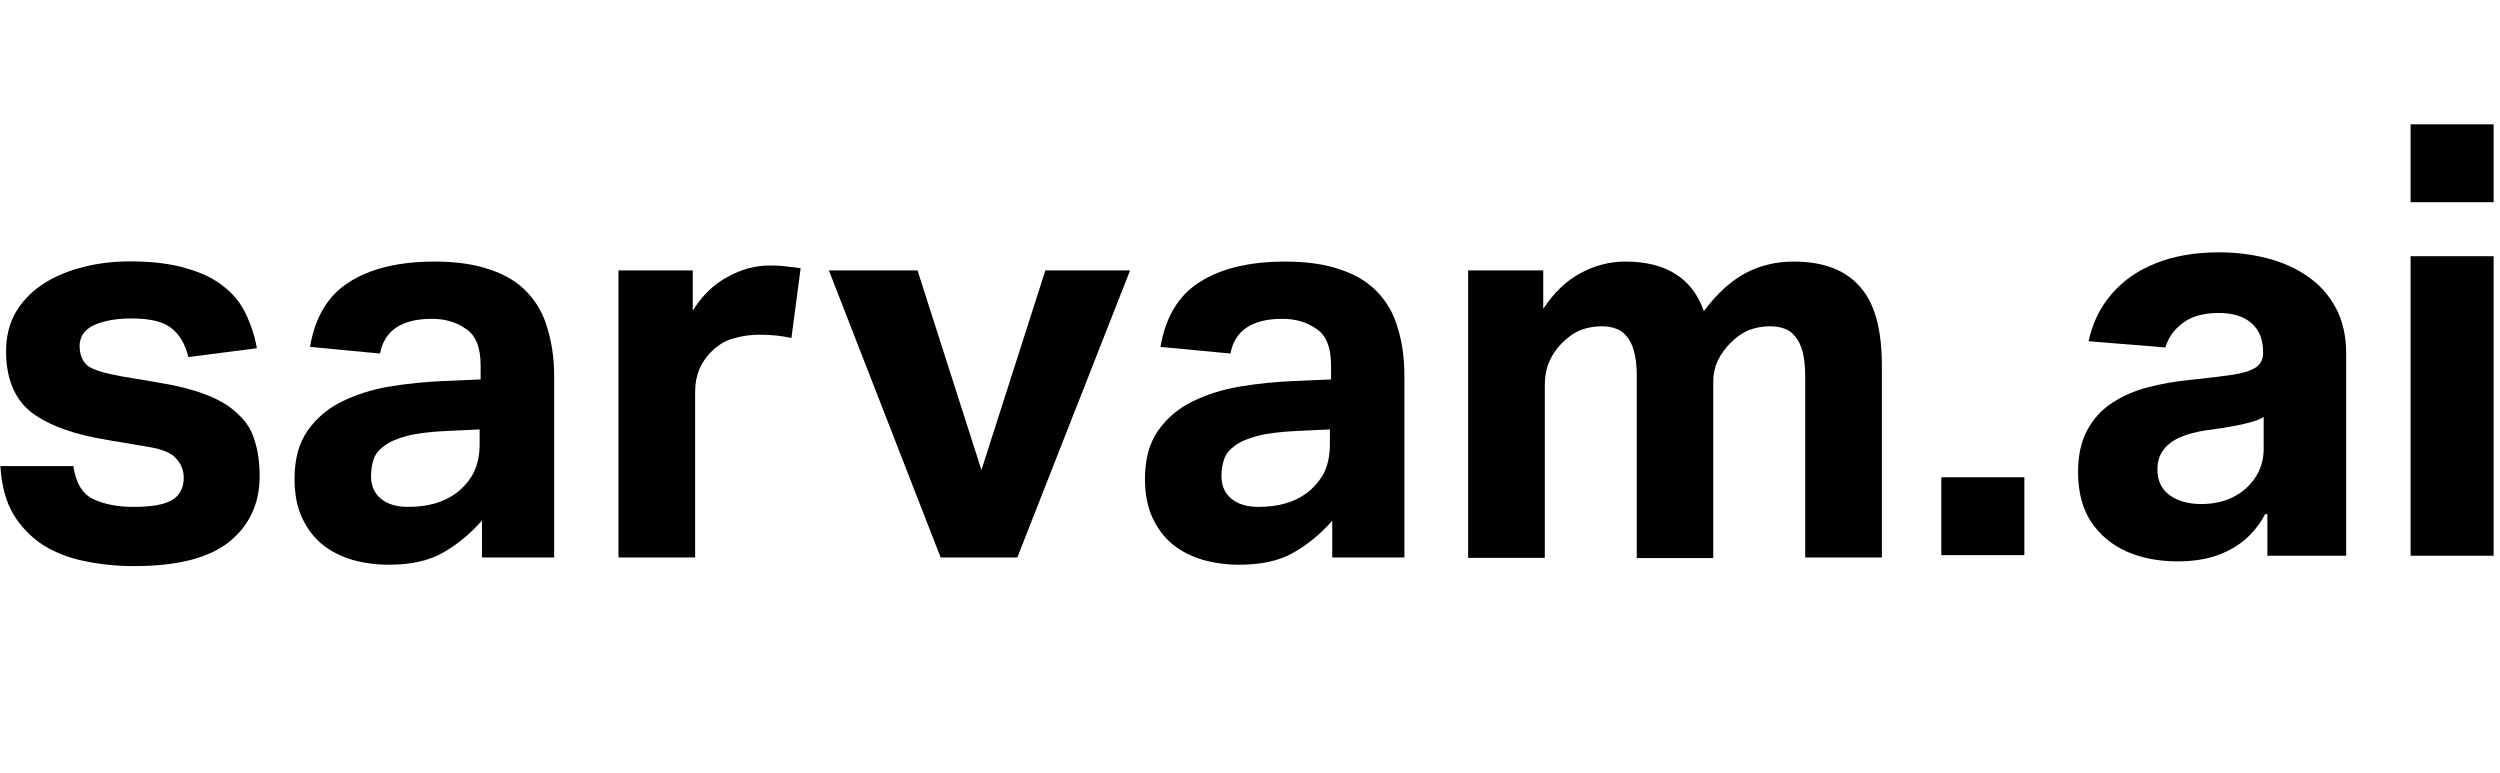
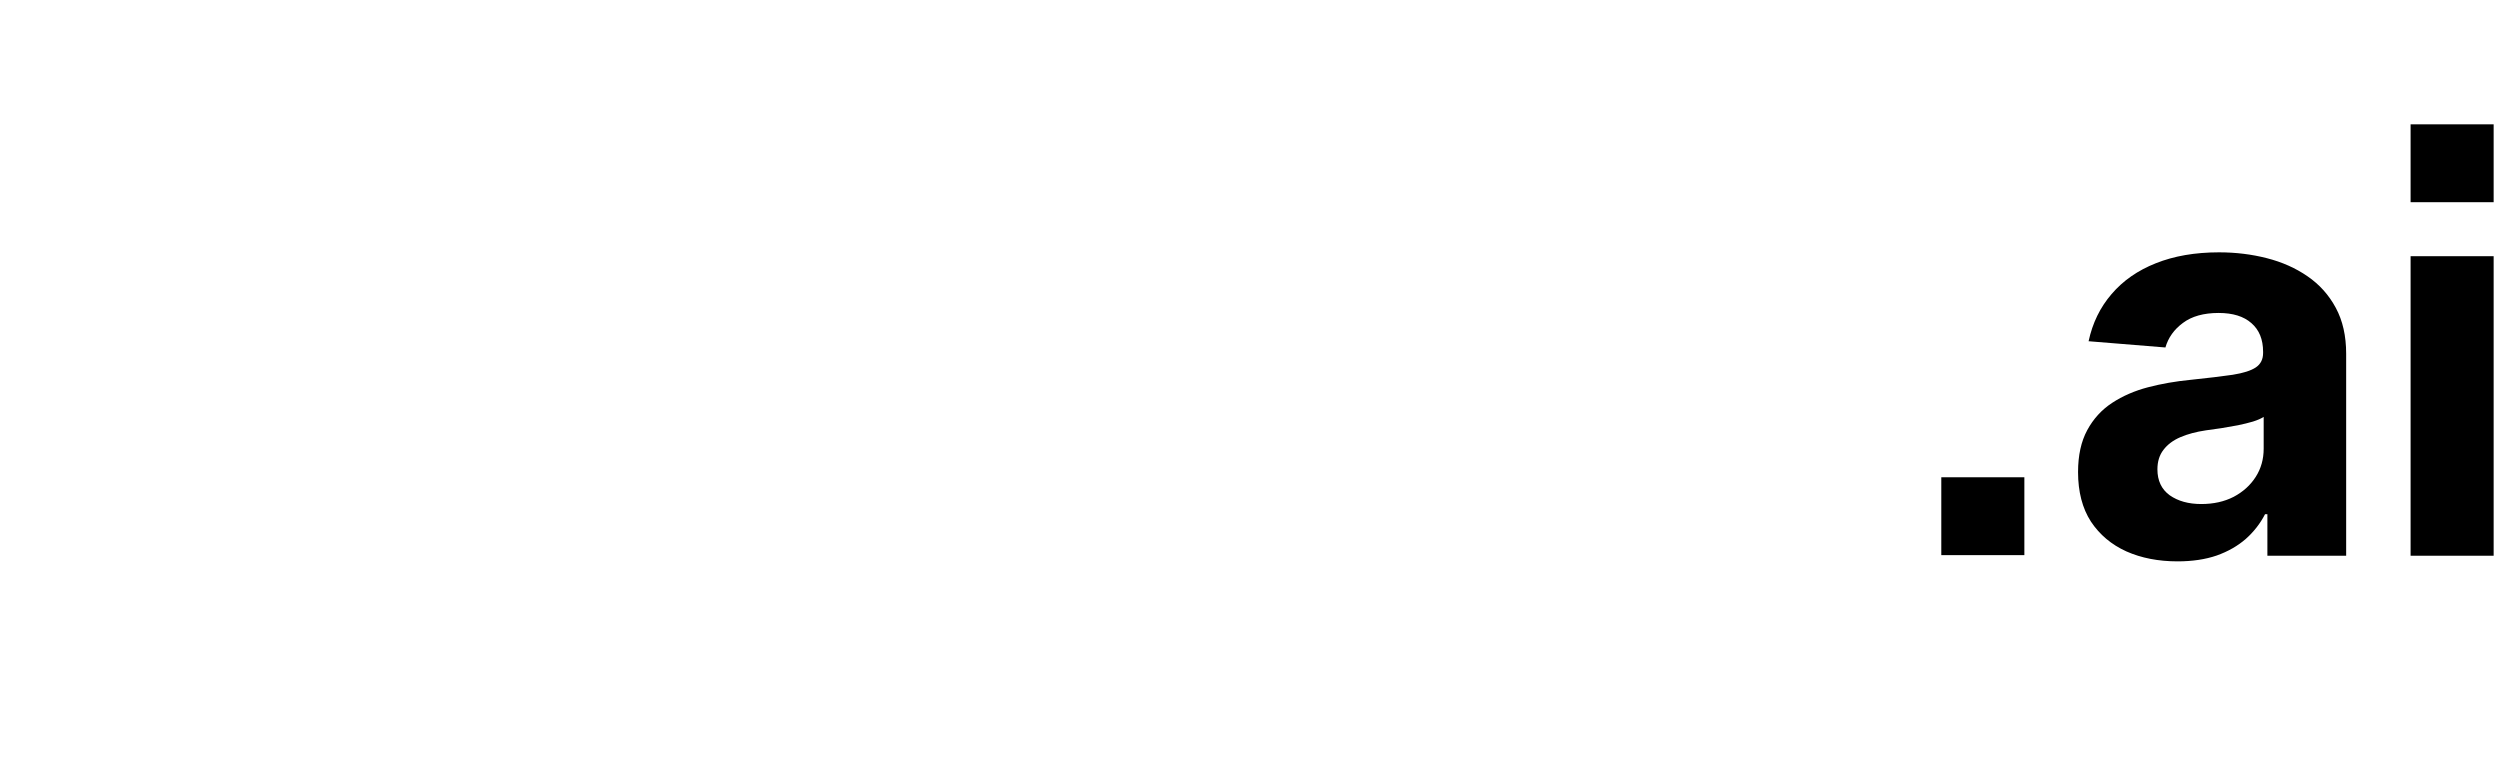
<svg xmlns="http://www.w3.org/2000/svg" width="181" height="56" viewBox="0 0 181 56" fill="none">
  <g clip-path="url(#clip0_256_7245)">
    <path d="M5.31 33.76C5.494 34.98 5.977 35.776 6.772 36.145C7.567 36.514 8.518 36.698 9.626 36.698C10.946 36.698 11.883 36.542 12.437 36.216C13.019 35.875 13.303 35.321 13.303 34.583C13.303 34.058 13.118 33.589 12.749 33.192C12.408 32.794 11.727 32.51 10.733 32.354L7.879 31.871C5.366 31.474 3.492 30.792 2.257 29.841C1.036 28.862 0.44 27.385 0.44 25.426C0.44 24.418 0.653 23.509 1.079 22.714C1.533 21.919 2.144 21.238 2.939 20.684C3.734 20.13 4.671 19.704 5.75 19.406C6.857 19.094 8.078 18.924 9.398 18.924C11.031 18.924 12.408 19.094 13.515 19.435C14.623 19.747 15.517 20.187 16.213 20.755C16.923 21.309 17.448 21.976 17.803 22.743C18.172 23.509 18.442 24.333 18.598 25.213L13.643 25.852C13.402 24.901 12.99 24.191 12.38 23.736C11.798 23.282 10.847 23.055 9.526 23.055C8.788 23.055 8.163 23.126 7.666 23.254C7.184 23.367 6.815 23.509 6.516 23.694C6.247 23.878 6.048 24.091 5.92 24.333C5.821 24.574 5.764 24.801 5.764 25.014C5.764 25.681 5.963 26.164 6.36 26.491C6.786 26.789 7.581 27.03 8.774 27.243L11.386 27.683C12.834 27.925 14.041 28.223 14.992 28.606C15.943 28.975 16.696 29.444 17.249 29.997C17.831 30.523 18.229 31.162 18.442 31.914C18.683 32.652 18.797 33.518 18.797 34.498C18.797 36.457 18.059 38.047 16.582 39.24C15.106 40.404 12.82 40.986 9.725 40.986C8.49 40.986 7.297 40.872 6.161 40.631C5.054 40.418 4.046 40.035 3.152 39.481C2.286 38.927 1.547 38.175 0.98 37.252C0.426 36.329 0.114 35.151 0.028 33.745H5.338L5.31 33.76Z" fill="#46506B" style="fill:#46506B;fill:color(display-p3 0.275 0.314 0.42);fill-opacity:1;" />
    <path d="M34.854 37.735C34.03 38.657 33.107 39.424 32.085 40.006C31.077 40.588 29.771 40.886 28.167 40.886C27.244 40.886 26.364 40.773 25.512 40.532C24.689 40.29 23.965 39.921 23.34 39.424C22.729 38.927 22.247 38.288 21.878 37.508C21.508 36.712 21.324 35.776 21.324 34.682C21.324 33.248 21.636 32.084 22.275 31.176C22.914 30.267 23.737 29.571 24.774 29.06C25.796 28.563 26.946 28.194 28.224 27.981C29.515 27.768 30.822 27.641 32.142 27.584L34.797 27.47V26.434C34.797 25.156 34.442 24.276 33.732 23.808C33.051 23.325 32.227 23.083 31.276 23.083C29.09 23.083 27.826 23.921 27.514 25.596L22.445 25.114C22.815 22.941 23.766 21.366 25.299 20.414C26.832 19.435 28.891 18.938 31.475 18.938C33.065 18.938 34.399 19.137 35.521 19.534C36.628 19.903 37.508 20.457 38.176 21.167C38.857 21.891 39.354 22.757 39.638 23.793C39.95 24.801 40.121 25.951 40.121 27.215V40.361H34.896V37.735H34.854ZM34.74 31.09L32.284 31.204C31.12 31.261 30.183 31.374 29.473 31.559C28.763 31.744 28.209 31.985 27.812 32.283C27.443 32.553 27.187 32.865 27.059 33.234C26.932 33.603 26.861 34.015 26.861 34.469C26.861 35.165 27.102 35.705 27.57 36.102C28.053 36.5 28.706 36.698 29.544 36.698C30.964 36.698 32.128 36.372 33.022 35.705C33.519 35.335 33.931 34.867 34.243 34.313C34.556 33.731 34.726 33.007 34.726 32.155V31.076L34.74 31.09Z" fill="#46506B" style="fill:#46506B;fill:color(display-p3 0.275 0.314 0.42);fill-opacity:1;" />
-     <path d="M44.777 19.577H50.158V22.487C50.839 21.394 51.677 20.585 52.657 20.059C53.636 19.506 54.658 19.222 55.752 19.222C56.277 19.222 56.717 19.25 57.058 19.307C57.398 19.335 57.711 19.378 57.966 19.421L57.299 24.475C56.66 24.319 55.879 24.233 54.956 24.233C54.346 24.233 53.764 24.319 53.21 24.475C52.657 24.602 52.16 24.872 51.705 25.27C51.223 25.696 50.882 26.178 50.641 26.704C50.428 27.229 50.328 27.783 50.328 28.336V40.361H44.777V19.577Z" fill="#46506B" style="fill:#46506B;fill:color(display-p3 0.275 0.314 0.42);fill-opacity:1;" />
    <path d="M60.011 19.577H66.428L71.056 34.029L75.684 19.577H81.817L73.654 40.361H68.103L60.011 19.577Z" fill="#46506B" style="fill:#46506B;fill:color(display-p3 0.275 0.314 0.42);fill-opacity:1;" />
-     <path d="M96.426 37.735C95.603 38.657 94.68 39.424 93.657 40.006C92.65 40.588 91.343 40.886 89.739 40.886C88.816 40.886 87.936 40.773 87.084 40.532C86.261 40.29 85.537 39.921 84.912 39.424C84.302 38.927 83.819 38.288 83.45 37.508C83.081 36.712 82.896 35.776 82.896 34.682C82.896 33.248 83.209 32.084 83.847 31.176C84.486 30.267 85.31 29.571 86.346 29.06C87.368 28.563 88.518 28.194 89.796 27.981C91.088 27.768 92.394 27.641 93.714 27.584L96.369 27.47V26.434C96.369 25.156 96.014 24.276 95.304 23.808C94.623 23.325 93.799 23.083 92.848 23.083C90.662 23.083 89.398 23.921 89.086 25.596L84.018 25.114C84.387 22.941 85.338 21.366 86.871 20.414C88.405 19.435 90.463 18.938 93.047 18.938C94.637 18.938 95.986 19.137 97.093 19.534C98.201 19.903 99.081 20.457 99.748 21.167C100.429 21.891 100.926 22.757 101.21 23.793C101.523 24.801 101.679 25.951 101.679 27.215V40.361H96.454V37.735H96.426ZM96.312 31.09L93.856 31.204C92.692 31.261 91.755 31.374 91.045 31.559C90.335 31.744 89.782 31.985 89.384 32.283C89.015 32.553 88.76 32.865 88.632 33.234C88.504 33.603 88.433 34.015 88.433 34.469C88.433 35.165 88.674 35.705 89.143 36.102C89.626 36.5 90.279 36.698 91.116 36.698C92.536 36.698 93.7 36.372 94.594 35.705C95.091 35.335 95.503 34.867 95.815 34.313C96.128 33.731 96.284 33.007 96.284 32.155V31.076L96.312 31.09Z" fill="#46506B" style="fill:#46506B;fill:color(display-p3 0.275 0.314 0.42);fill-opacity:1;" />
-     <path d="M106.35 19.577H111.73V22.359C112.497 21.195 113.391 20.329 114.428 19.776C115.464 19.222 116.529 18.938 117.665 18.938C119.169 18.938 120.405 19.25 121.342 19.861C122.293 20.471 122.96 21.366 123.358 22.53C124.309 21.252 125.317 20.343 126.367 19.776C127.418 19.222 128.582 18.938 129.846 18.938C131.989 18.938 133.579 19.534 134.63 20.727C135.709 21.891 136.248 23.808 136.248 26.462V40.361H130.697V27.229C130.697 26.491 130.626 25.894 130.499 25.44C130.371 24.957 130.186 24.588 129.945 24.333C129.732 24.063 129.476 23.878 129.15 23.779C128.838 23.666 128.497 23.623 128.156 23.623C127.602 23.623 127.091 23.722 126.609 23.907C126.154 24.091 125.714 24.404 125.26 24.858C124.891 25.227 124.593 25.653 124.351 26.136C124.138 26.619 124.039 27.115 124.039 27.655V40.404H118.502V27.229C118.502 26.491 118.431 25.894 118.303 25.44C118.176 24.957 117.991 24.588 117.75 24.333C117.537 24.063 117.281 23.878 116.955 23.779C116.642 23.666 116.316 23.623 115.961 23.623C115.407 23.623 114.896 23.722 114.413 23.907C113.959 24.091 113.519 24.404 113.065 24.858C112.696 25.227 112.383 25.681 112.156 26.207C111.943 26.704 111.844 27.271 111.844 27.882V40.389H106.293V19.577H106.35Z" fill="#46506B" style="fill:#46506B;fill:color(display-p3 0.275 0.314 0.42);fill-opacity:1;" />
  </g>
  <path d="M160.658 18.269C161.862 18.269 163.015 18.409 164.117 18.691C165.227 18.974 166.21 19.412 167.067 20.005C167.932 20.598 168.615 21.36 169.114 22.292C169.612 23.214 169.862 24.32 169.862 25.608V40.233H164.159V37.227H163.99C163.641 37.904 163.176 38.502 162.592 39.02C162.009 39.528 161.307 39.928 160.489 40.22C159.67 40.502 158.724 40.643 157.651 40.643C156.267 40.642 155.035 40.403 153.952 39.923C152.87 39.434 152.014 38.713 151.383 37.763C150.762 36.803 150.452 35.608 150.451 34.178C150.451 32.973 150.673 31.961 151.116 31.143C151.558 30.324 152.16 29.665 152.922 29.166C153.684 28.667 154.551 28.291 155.52 28.037C156.498 27.783 157.524 27.604 158.597 27.5C159.858 27.368 160.874 27.247 161.646 27.134C162.417 27.012 162.977 26.832 163.326 26.597C163.674 26.361 163.848 26.014 163.848 25.553V25.468C163.848 24.574 163.566 23.882 163.001 23.393C162.446 22.903 161.655 22.658 160.629 22.658C159.547 22.658 158.686 22.899 158.046 23.379C157.406 23.849 156.983 24.442 156.776 25.157L151.214 24.705C151.497 23.388 152.052 22.249 152.88 21.289C153.708 20.32 154.776 19.576 156.084 19.059C157.402 18.532 158.926 18.269 160.658 18.269ZM180.54 40.233H174.527V18.551H180.54V40.233ZM146.564 40.193H140.55V34.555H146.564V40.193ZM163.89 30.183C163.702 30.305 163.443 30.418 163.114 30.521C162.794 30.616 162.431 30.704 162.027 30.789C161.622 30.864 161.217 30.935 160.813 31.001C160.408 31.057 160.041 31.109 159.712 31.156C159.006 31.26 158.39 31.424 157.863 31.65C157.336 31.876 156.927 32.183 156.635 32.568C156.343 32.945 156.197 33.415 156.197 33.98C156.197 34.798 156.493 35.425 157.086 35.857C157.689 36.281 158.451 36.492 159.373 36.492C160.258 36.492 161.039 36.319 161.716 35.971C162.394 35.613 162.926 35.133 163.312 34.53C163.698 33.928 163.89 33.246 163.89 32.483V30.183ZM180.54 14.639H174.527V9H180.54V14.639Z" fill="#46506B" style="fill:#46506B;fill:color(display-p3 0.275 0.314 0.42);fill-opacity:1;" />
  <defs>
    <clipPath id="clip0_256_7245">
-       <rect width="136.277" height="22.062" fill="white" style="fill:white;fill-opacity:1;" transform="translate(0 18.938)" />
-     </clipPath>
+       </clipPath>
  </defs>
</svg>